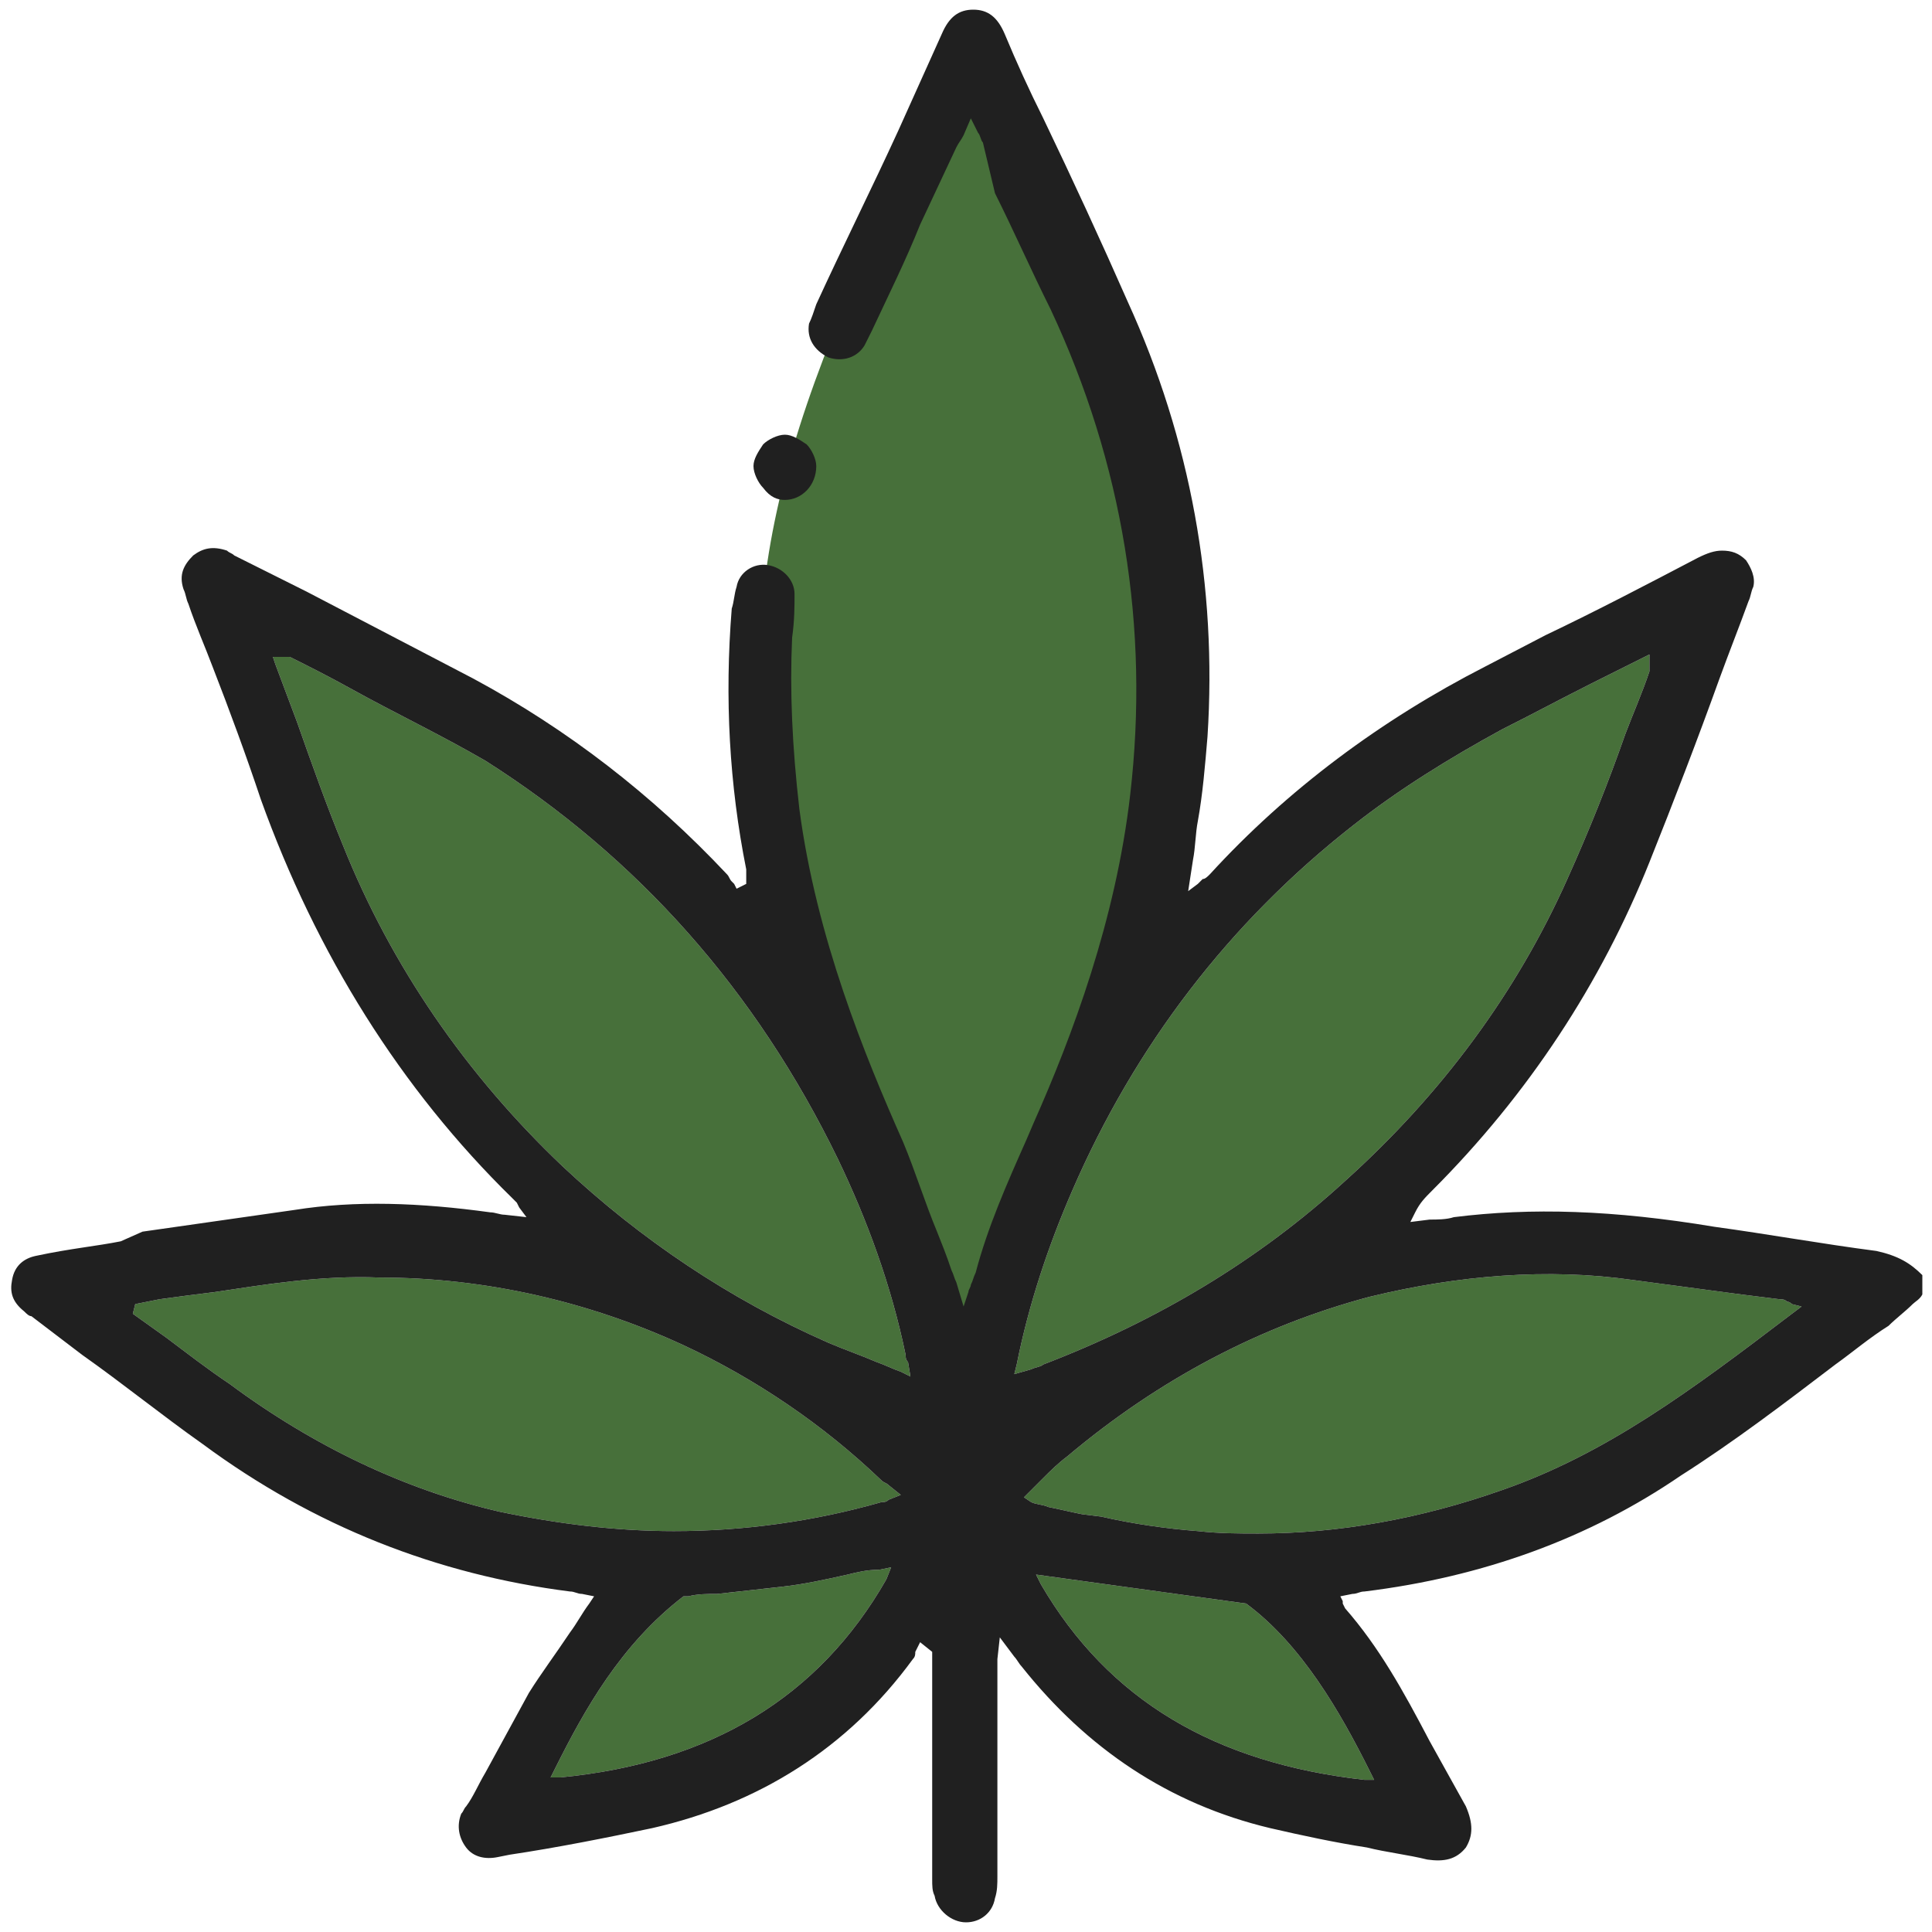
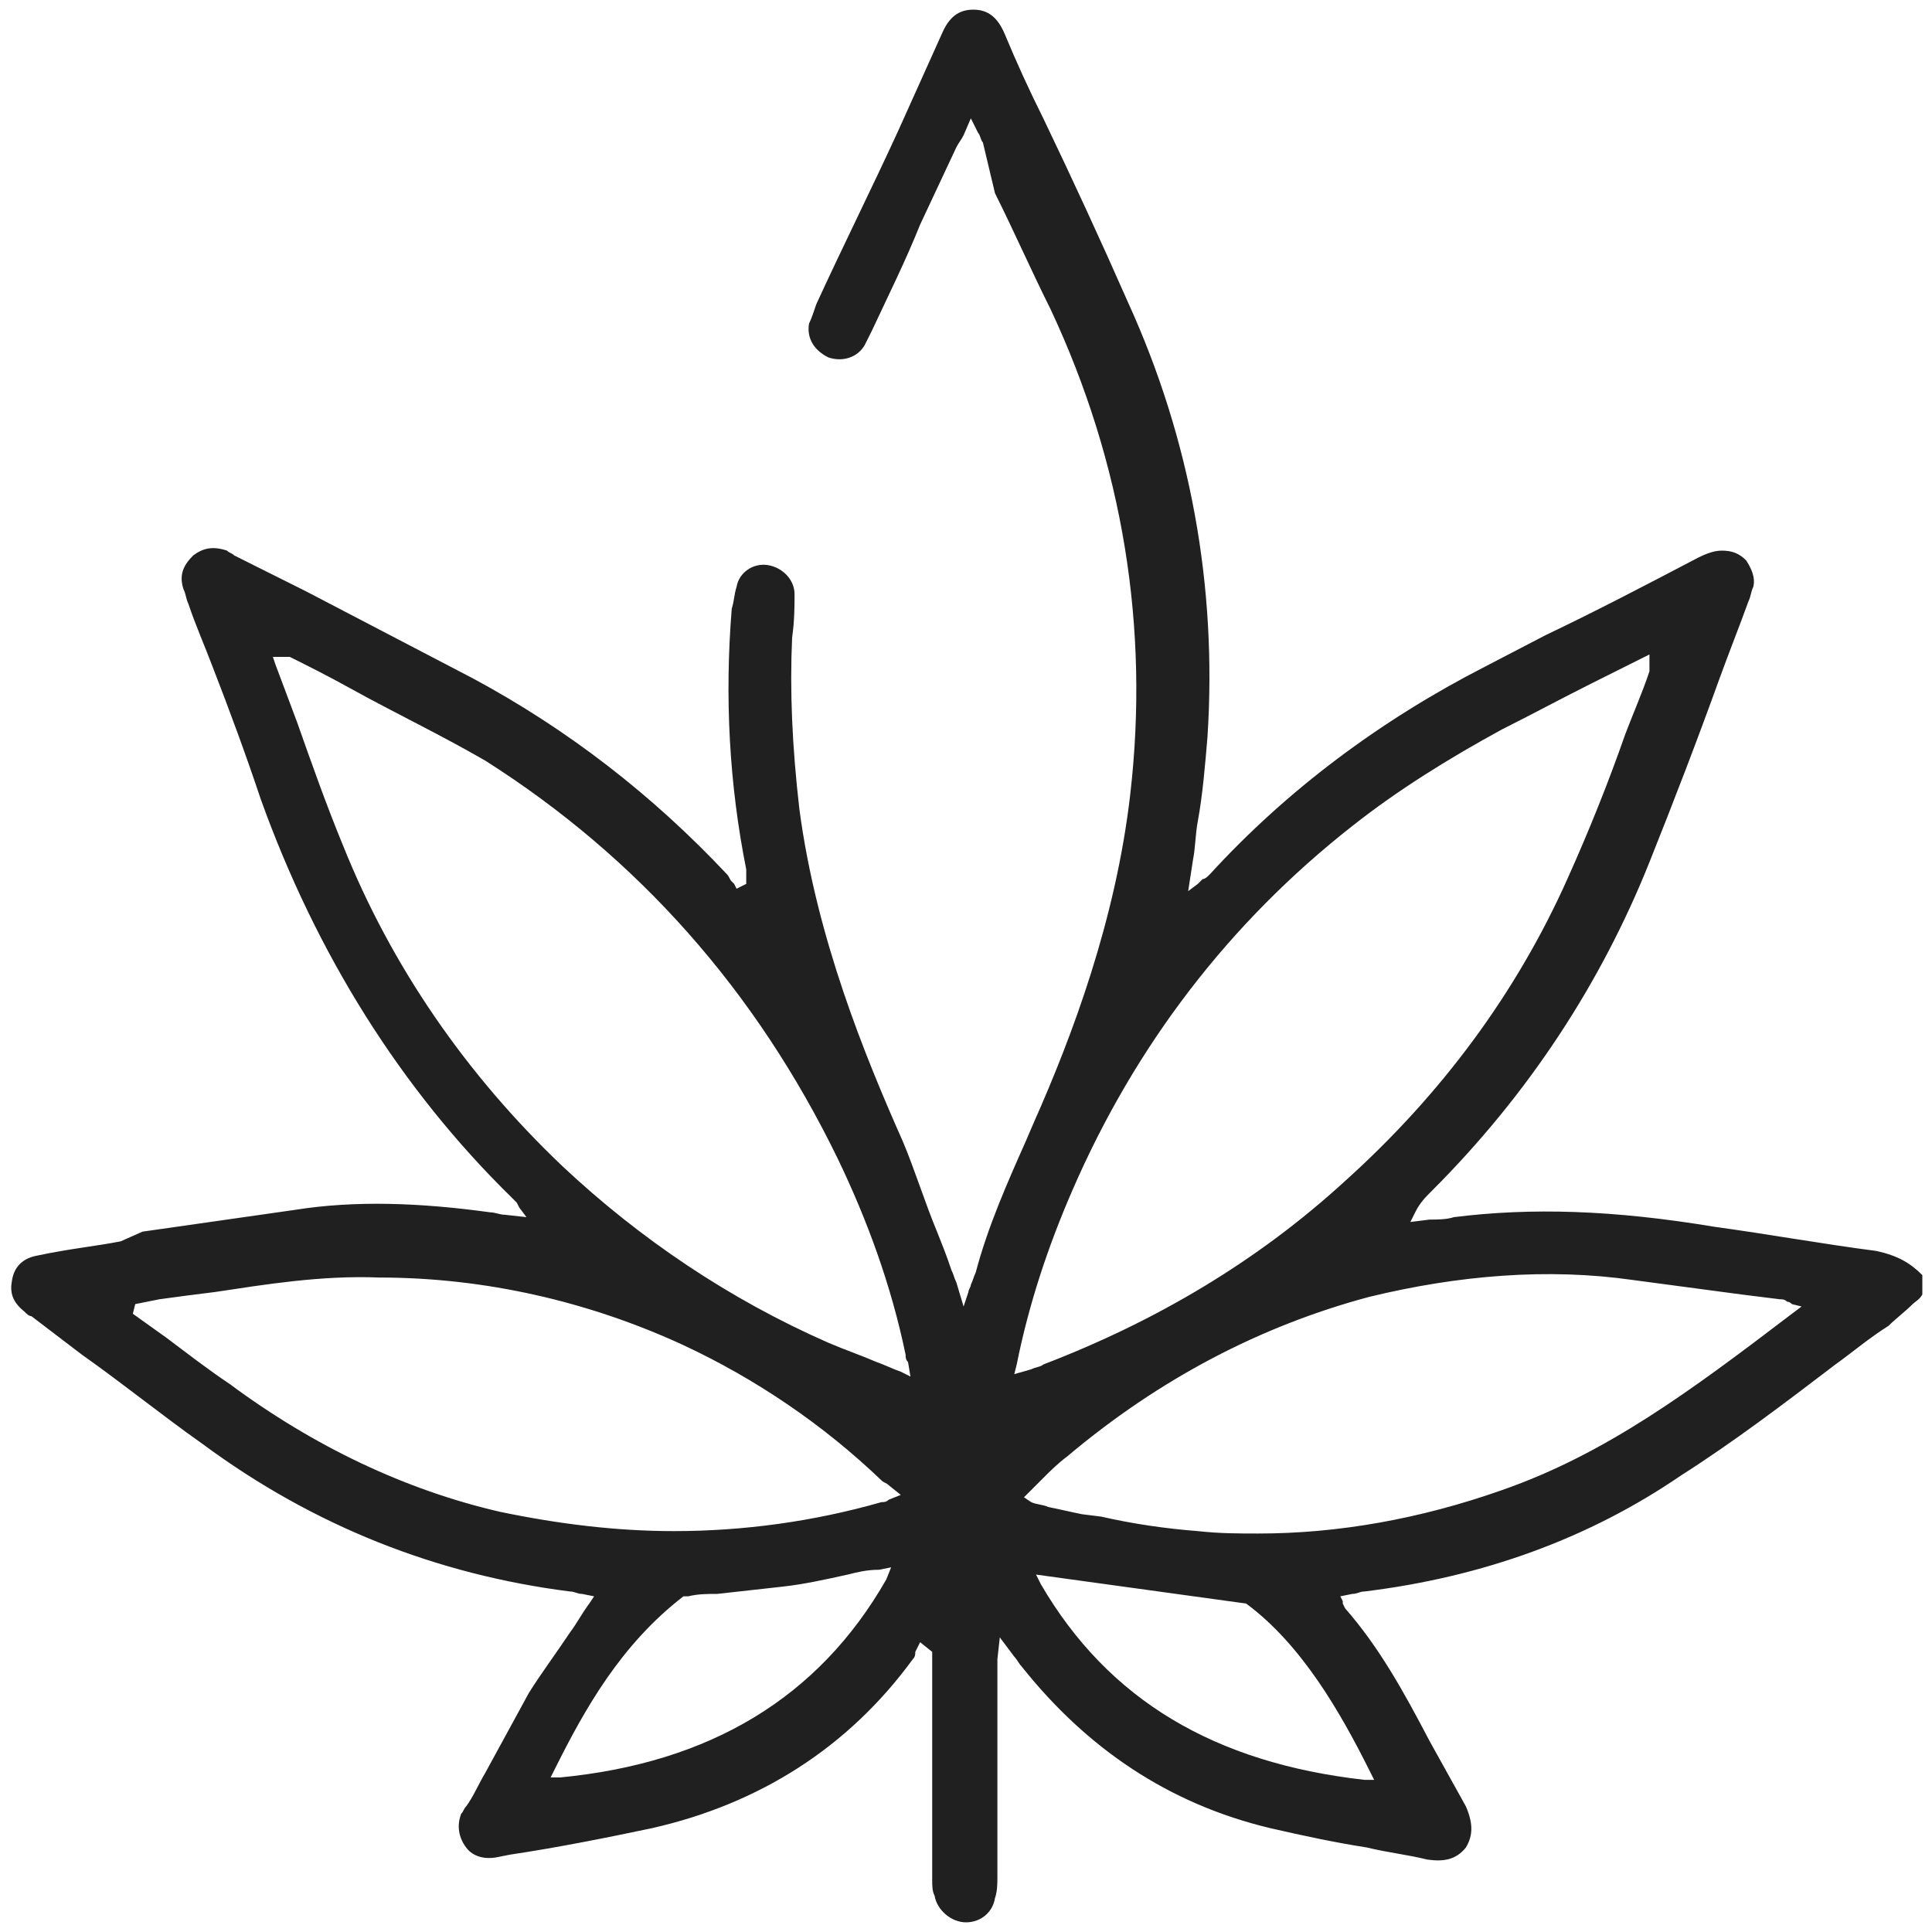
<svg xmlns="http://www.w3.org/2000/svg" id="a" viewBox="0 0 80 80">
  <defs>
    <style>.b{fill:#47703a;}.c{fill:#202020;}</style>
  </defs>
-   <path class="b" d="M36.7,65.4c-2.8,4.9-7.3,7.6-13.5,8.2h-.4l.2-.4c1.2-2.4,2.7-5.1,5.3-7.1h.2c.4-.1.8-.1,1.2-.1l2.7-.3c.9-.1,1.8-.3,2.7-.5.4-.1.8-.2,1.3-.2l.5-.1-.2.5ZM36.8,62.1c-.1.1-.2.1-.3.1-2.8.8-5.7,1.2-8.6,1.2-2.4,0-4.8-.3-7.2-.8-3.9-.9-7.7-2.7-11.2-5.3-.9-.6-1.8-1.3-2.6-1.9l-1.4-1,.1-.4,1-.2c.7-.1,1.5-.2,2.3-.3,2-.3,4.4-.7,6.8-.6,4.4,0,8.7,1,12.6,2.8,3,1.4,5.8,3.3,8.2,5.6.1.1.2.1.3.2l.5.4-.5.2ZM37.3,56.8c-.3-.1-.7-.3-1-.4-.7-.3-1.3-.5-2-.8-4.1-1.8-7.8-4.3-11-7.3-4-3.8-7.1-8.3-9.1-13.3-.7-1.7-1.3-3.4-1.9-5.1-.3-.8-.6-1.6-.9-2.4l-.1-.3h.7c.8.4,1.6.8,2.5,1.3,1.8,1,3.7,1.9,5.6,3,6.3,4,11.2,9.5,14.6,16.5,1.2,2.5,2.2,5.2,2.8,8.1,0,.1,0,.2.1.3l.1.6-.4-.2ZM42,56.9l.1-.4c.5-2.5,1.3-4.9,2.3-7.2,2.6-6,6.5-11.1,11.6-15.1,1.9-1.5,4-2.8,6.2-4,1.2-.6,2.5-1.3,3.7-1.9l2.4-1.2v.7c-.3.9-.7,1.8-1,2.6-.7,2-1.5,4-2.4,6-2.1,4.7-5.2,8.9-9.2,12.5-3.6,3.3-7.8,5.8-12.5,7.6-.1.1-.3.1-.5.2l-.7.2ZM56.7,73.3l.2.4h-.4c-6.2-.7-10.6-3.3-13.4-8.1l-.2-.4,8.7,1.2c2.3,1.7,3.9,4.5,5.1,6.9ZM74.2,54.4c-4.2,3.2-7.7,5.8-12,7.3-3.4,1.2-6.8,1.8-10.1,1.8-.8,0-1.6,0-2.5-.1-1.3-.1-2.7-.3-4-.6l-.8-.1c-.5-.1-.9-.2-1.4-.3-.2-.1-.5-.1-.7-.2l-.3-.2.3-.3.5-.5c.3-.3.6-.6,1-.9,3.8-3.2,8-5.4,12.5-6.6,3.7-.9,7.4-1.2,10.9-.7,1.5.2,3,.4,4.5.6l1.6.2c.1,0,.2,0,.3.1q.1,0,.2.1l.4.1-.4.3Z" />
-   <path class="b" d="M39.9,2.5c-7.4,14-9.4,21-8.1,30.5,1.3,9.6,8.1,23.9,8.1,23.9,0,0,8.6-16.7,8.6-29.9S39.9,2.5,39.9,2.5Z" />
  <path class="c" d="M77.7,51.8c-2.3-.3-4.5-.7-6.7-1-4.2-.7-7.6-.8-10.8-.4-.3.1-.7.1-1,.1l-.8.1.2-.4c.2-.4.4-.6.7-.9,4-4,7-8.6,9-13.6,1-2.5,2-5.1,2.9-7.6.4-1.1.8-2.1,1.2-3.2.1-.2.1-.4.2-.6.1-.4-.1-.8-.3-1.1-.3-.3-.6-.4-1-.4-.3,0-.6.1-1,.3-2.1,1.1-4.2,2.2-6.3,3.2l-2.5,1.3c-4.3,2.2-8.2,5.1-11.4,8.6-.1.1-.2.2-.3.2l-.2.2-.4.3.2-1.3c.1-.5.1-1.1.2-1.6.2-1.1.3-2.3.4-3.5.4-6.2-.7-12.3-3.3-18-1.1-2.5-2.3-5.1-3.5-7.6-.6-1.2-1.1-2.3-1.6-3.5-.3-.7-.7-1-1.3-1s-1,.3-1.3,1l-1.8,4c-1.1,2.4-2.3,4.8-3.4,7.2-.1.3-.2.6-.3.8-.1.6.2,1.1.8,1.4.6.2,1.2,0,1.5-.5.1-.2.2-.4.3-.6.7-1.5,1.4-2.9,2-4.4l1.5-3.2c.1-.2.2-.3.3-.5l.3-.7.3.6c.1.1.1.3.2.4l.5,2.1c.8,1.6,1.5,3.2,2.3,4.8,3,6.4,4.1,13.2,3.3,20.1-.6,5.2-2.4,10-4,13.6l-.3.7c-.8,1.8-1.6,3.6-2.1,5.5-.1.2-.1.3-.2.5,0,.1-.1.2-.1.3l-.2.6-.3-1c-.1-.2-.1-.3-.2-.5-.2-.6-.4-1.1-.6-1.6-.5-1.2-.9-2.5-1.4-3.7-1.6-3.6-3.6-8.5-4.3-13.8-.3-2.6-.4-4.9-.3-7.1.1-.7.1-1.3.1-1.8,0-.6-.5-1.1-1.1-1.2s-1.2.3-1.3.9c-.1.3-.1.6-.2.9-.3,3.7-.1,7.3.6,10.8v.6l-.4.2-.1-.2-.1-.1c-.1-.1-.1-.2-.2-.3-3.1-3.3-6.6-6-10.5-8.1-2.3-1.2-4.6-2.4-6.9-3.6l-3-1.5c-.1-.1-.2-.1-.3-.2-.6-.2-1-.1-1.4.2-.4.4-.6.8-.4,1.4.1.2.1.4.2.6.3.9.7,1.8,1,2.6.7,1.8,1.4,3.7,2,5.5,2.3,6.4,5.8,12,10.4,16.5l.2.2.1.2.3.4-.9-.1c-.2,0-.4-.1-.6-.1-2.9-.4-5.6-.5-8.1-.1-2.1.3-4.2.6-6.3.9l-.9.4c-1,.2-2.1.3-3.5.6-.5.1-.9.4-1,1-.1.5,0,.9.5,1.3.1.1.2.2.3.2l2.1,1.6c1.7,1.2,3.3,2.5,5,3.7,4.6,3.4,9.7,5.4,15.2,6.1.2,0,.3.1.5.1l.5.1-.2.3c-.3.4-.5.8-.8,1.2-.6.9-1.2,1.7-1.7,2.5-.6,1.1-1.2,2.2-1.8,3.3-.3.5-.5,1-.8,1.4-.1.1-.1.2-.2.3-.2.5-.1,1,.2,1.4s.8.5,1.3.4l.5-.1c2-.3,4-.7,5.9-1.1,4.4-1,8.1-3.3,10.8-7,.1-.1.1-.2.1-.3l.1-.2.1-.2.5.4v9.4c0,.3,0,.5.1.7.1.6.7,1.1,1.3,1.1s1.1-.4,1.2-1c.1-.3.1-.6.1-.9v-9l.1-.9.6.8c.1.1.2.3.3.4,2.7,3.4,6.1,5.7,10.3,6.7,1.3.3,2.7.6,4,.8.8.2,1.7.3,2.5.5.7.1,1.2,0,1.6-.5.3-.5.3-1,0-1.7-.5-.9-1-1.8-1.5-2.7-1.1-2.1-2.1-3.9-3.5-5.5l-.1-.2v-.1l-.1-.2.5-.1c.2,0,.3-.1.5-.1,4.9-.6,9.3-2.2,13.1-4.8,2.2-1.4,4.3-3,6.4-4.6.7-.5,1.4-1.1,2.2-1.6.3-.3.7-.6,1-.9.1-.1.3-.2.4-.4v-.8c-.5-.5-1-.8-1.9-1h0ZM36.7,65.4c-2.8,4.9-7.3,7.6-13.5,8.2h-.4l.2-.4c1.2-2.4,2.7-5.1,5.3-7.1h.2c.4-.1.8-.1,1.2-.1l2.7-.3c.9-.1,1.8-.3,2.7-.5.4-.1.8-.2,1.3-.2l.5-.1-.2.5ZM36.8,62.1c-.1.1-.2.1-.3.1-2.8.8-5.7,1.2-8.6,1.2-2.4,0-4.8-.3-7.2-.8-3.9-.9-7.7-2.7-11.2-5.3-.9-.6-1.8-1.3-2.6-1.9l-1.4-1,.1-.4,1-.2c.7-.1,1.5-.2,2.3-.3,2-.3,4.4-.7,6.8-.6,4.4,0,8.7,1,12.6,2.8,3,1.4,5.8,3.3,8.2,5.6.1.1.2.1.3.2l.5.4-.5.2ZM37.3,56.8c-.3-.1-.7-.3-1-.4-.7-.3-1.3-.5-2-.8-4.1-1.8-7.8-4.3-11-7.3-4-3.8-7.1-8.3-9.1-13.3-.7-1.7-1.3-3.4-1.9-5.1-.3-.8-.6-1.6-.9-2.4l-.1-.3h.7c.8.4,1.6.8,2.5,1.3,1.8,1,3.7,1.9,5.6,3,6.3,4,11.2,9.5,14.6,16.5,1.2,2.5,2.2,5.2,2.8,8.1,0,.1,0,.2.1.3l.1.6-.4-.2ZM42,56.9l.1-.4c.5-2.5,1.3-4.9,2.3-7.2,2.6-6,6.5-11.1,11.6-15.1,1.9-1.5,4-2.8,6.2-4,1.2-.6,2.5-1.3,3.7-1.9l2.4-1.2v.7c-.3.9-.7,1.8-1,2.6-.7,2-1.5,4-2.4,6-2.1,4.7-5.2,8.9-9.2,12.5-3.6,3.3-7.8,5.8-12.5,7.6-.1.1-.3.1-.5.2l-.7.2ZM56.7,73.3l.2.4h-.4c-6.2-.7-10.6-3.3-13.4-8.1l-.2-.4,8.7,1.2c2.3,1.7,3.9,4.5,5.1,6.9ZM74.2,54.4c-4.2,3.2-7.7,5.8-12,7.3-3.4,1.2-6.8,1.8-10.1,1.8-.8,0-1.6,0-2.5-.1-1.3-.1-2.7-.3-4-.6l-.8-.1c-.5-.1-.9-.2-1.4-.3-.2-.1-.5-.1-.7-.2l-.3-.2.3-.3.5-.5c.3-.3.6-.6,1-.9,3.8-3.2,8-5.4,12.5-6.6,3.7-.9,7.4-1.2,10.9-.7,1.5.2,3,.4,4.5.6l1.6.2c.1,0,.2,0,.3.1q.1,0,.2.1l.4.1-.4.3Z" />
-   <path class="c" d="M32.5,20.7c.7,0,1.3-.6,1.3-1.4,0-.3-.2-.7-.4-.9-.3-.2-.6-.4-.9-.4s-.7.2-.9.4c-.2.3-.4.6-.4.9s.2.7.4.9c.3.4.6.5.9.5Z" />
</svg>